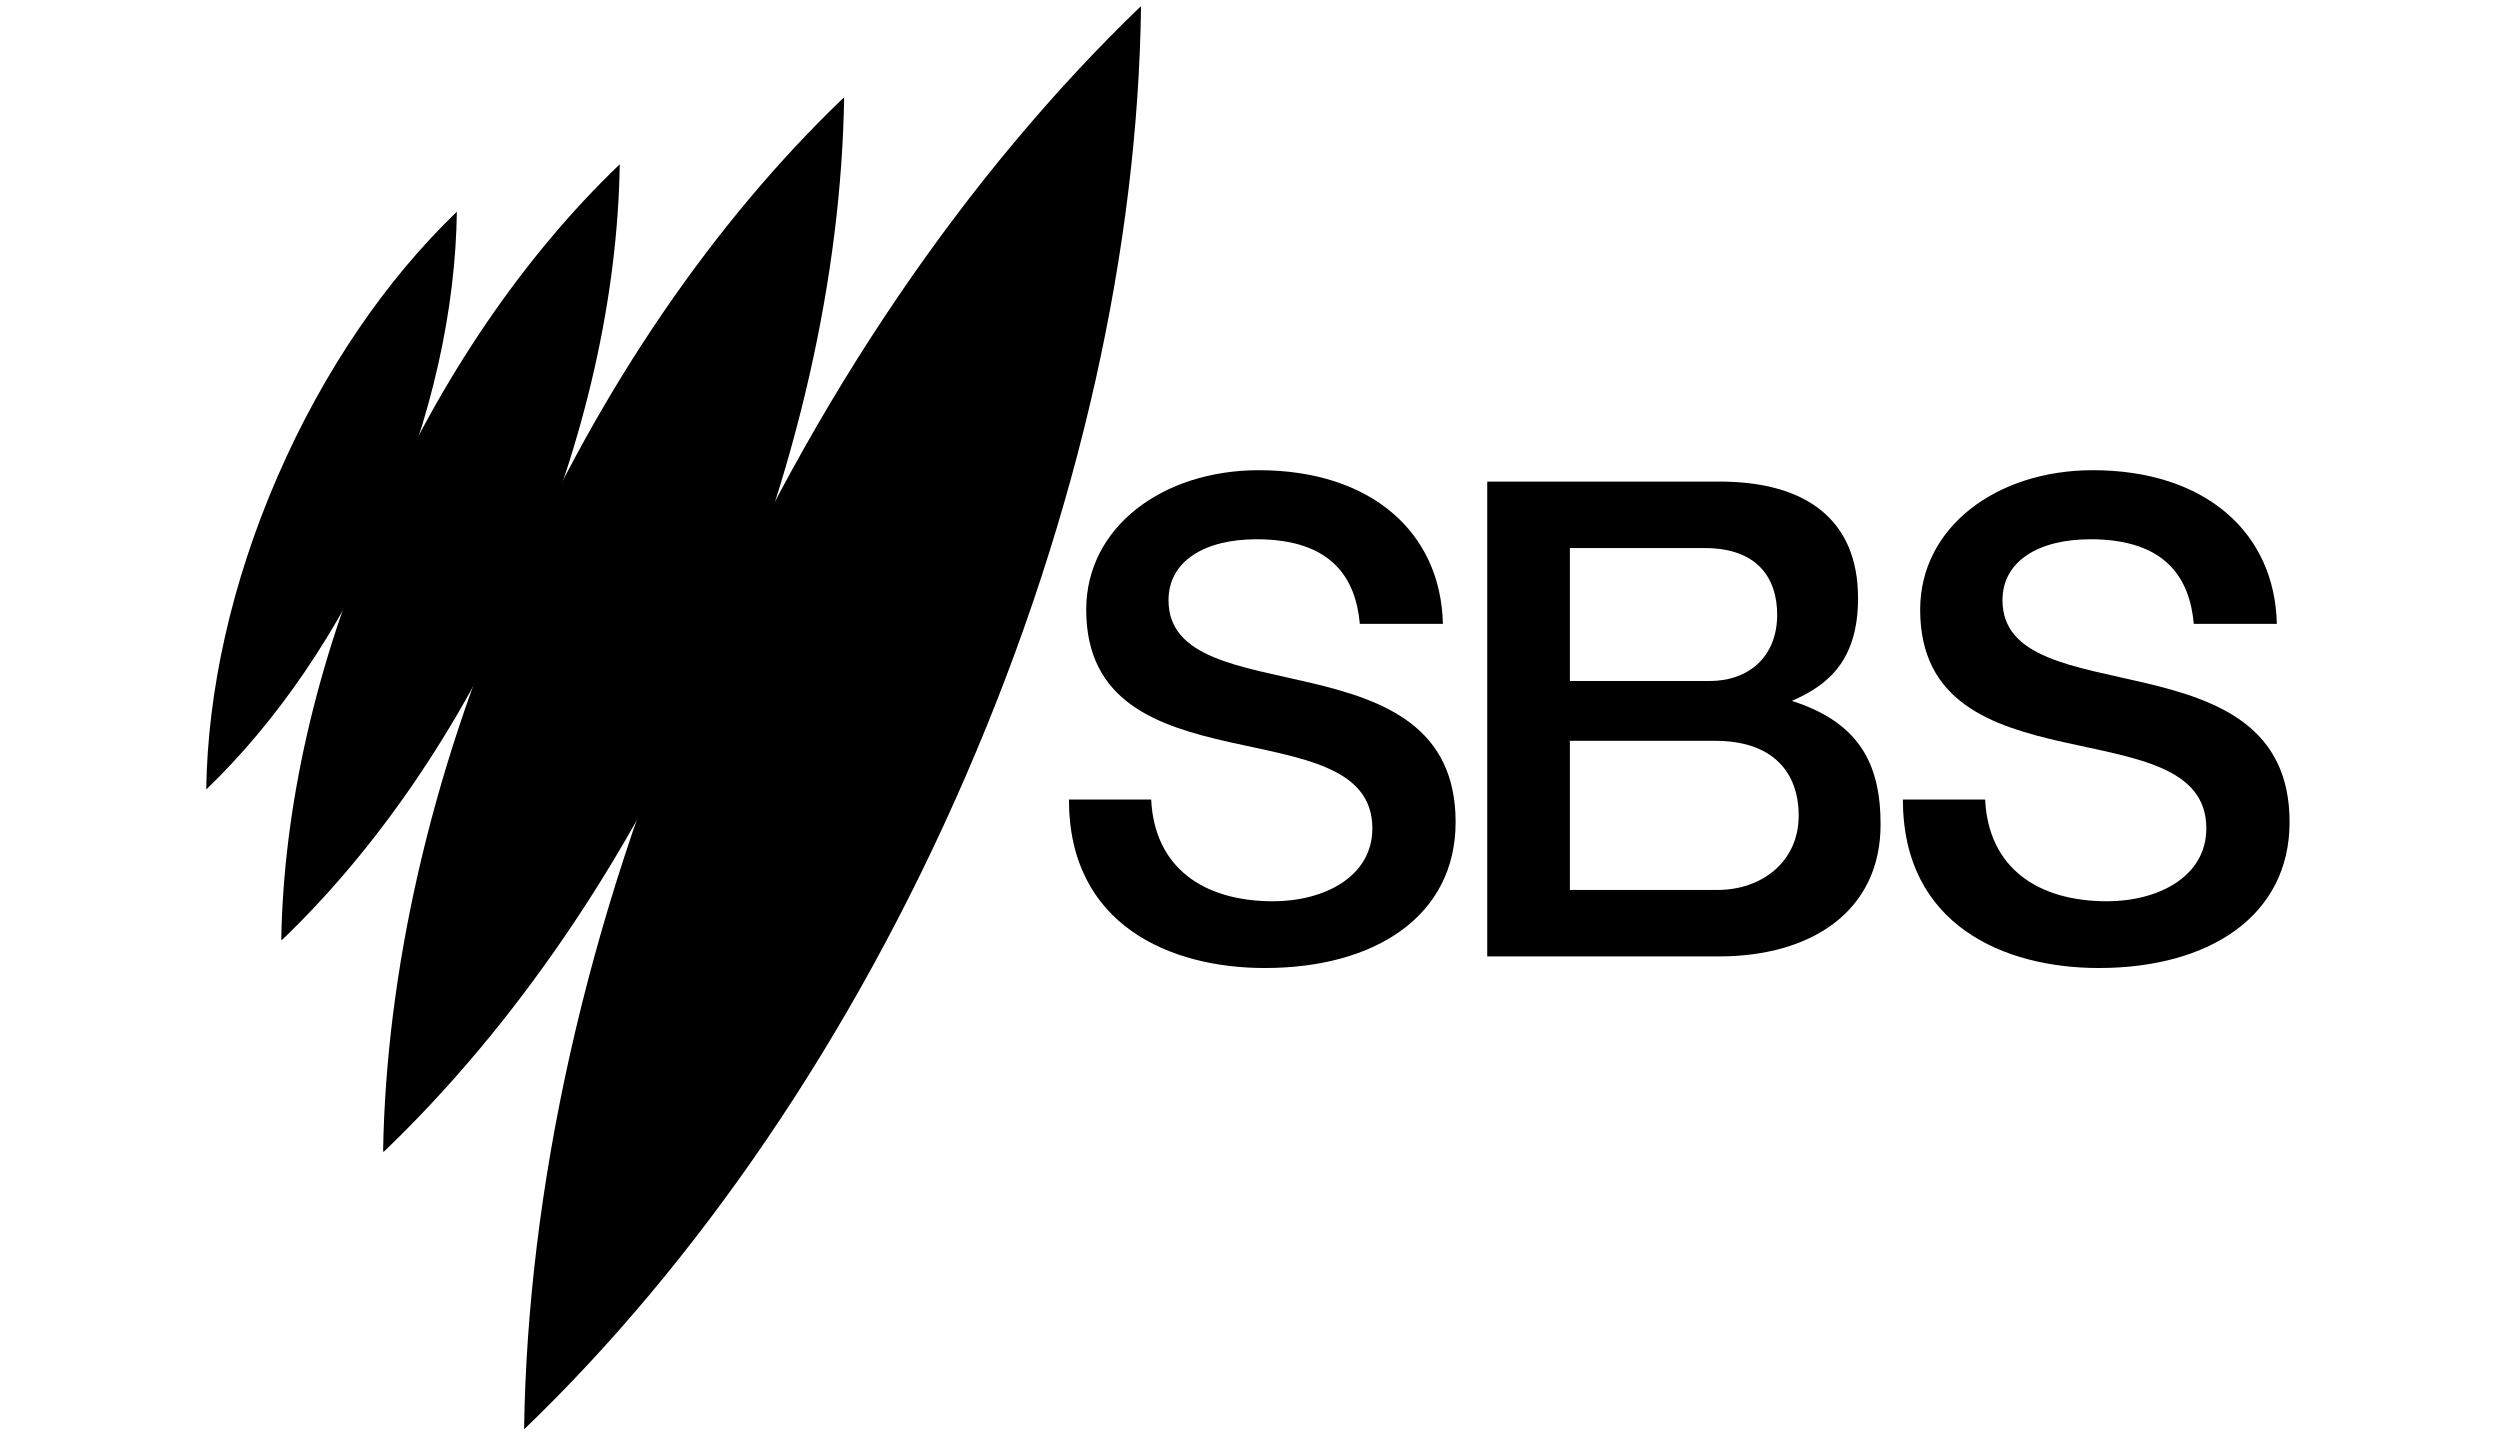
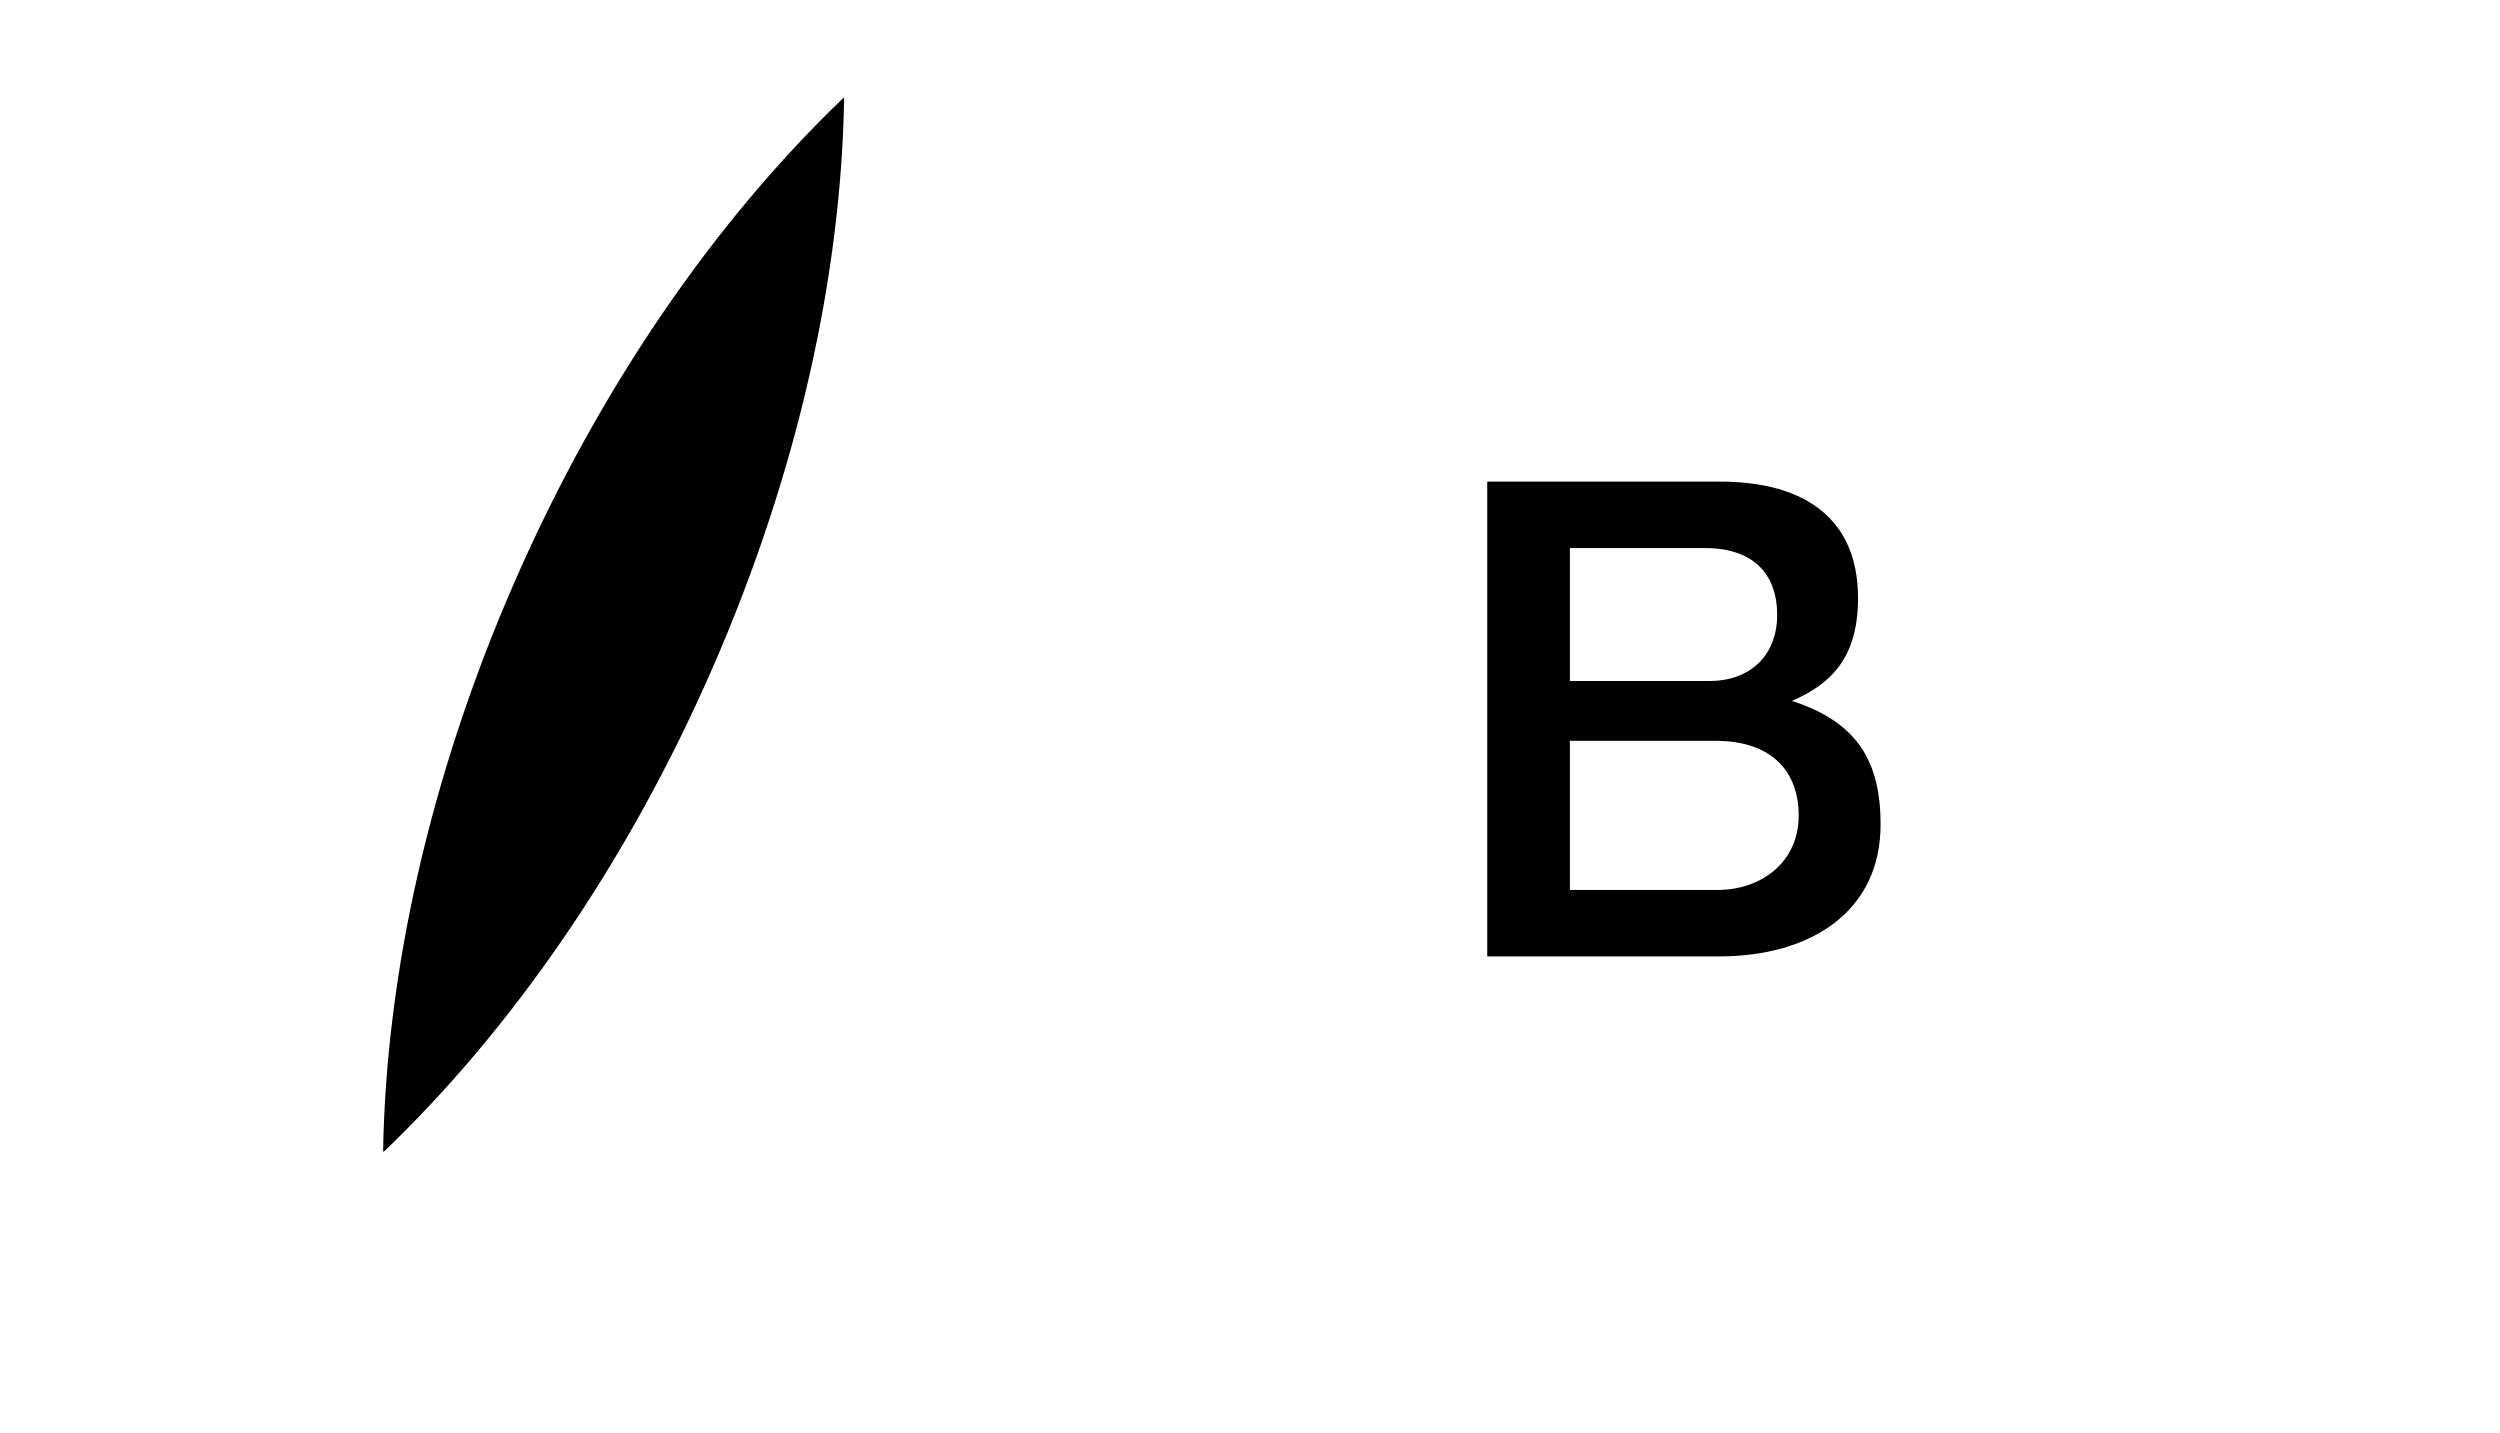
<svg xmlns="http://www.w3.org/2000/svg" width="150px" height="86px" viewBox="0 0 150 86" version="1.1">
  <title>123-SBS</title>
  <desc>Created with Sketch.</desc>
  <defs />
  <g id="123-SBS" stroke="none" stroke-width="1" fill="none" fill-rule="evenodd">
    <g id="SBS" transform="translate(12, 0)" fill="#000000" fill-rule="nonzero">
-       <path d="M69.59,37.433 L74.573,37.433 C74.455,31.949 70.271,28.212 63.53,28.212 C57.772,28.212 53.173,31.617 53.173,36.585 C53.173,47.676 70.342,42.296 70.342,49.702 C70.342,52.609 67.44,54.076 64.387,54.076 C60.213,54.076 57.267,52.061 57.071,47.974 L52.136,47.974 C52.136,55.525 58.235,58.081 63.89,58.081 C70.504,58.081 75.337,54.965 75.337,49.322 C75.337,37.88 58.111,42.98 58.111,36.014 C58.111,33.646 60.308,32.356 63.386,32.356 C67.958,32.356 69.348,34.738 69.59,37.433 Z" id="path2998" />
      <g id="layer1-7" transform="translate(0.135, 0.174)">
        <g id="g3049" transform="translate(0.093, 0.051)">
-           <path d="M0.156,47.135 C4.322,43.13 8.118,37.671 10.92,31.219 C13.722,24.759 15.111,18.258 15.183,12.477 L15.135,12.525 C10.984,16.522 7.205,21.965 4.411,28.401 C1.625,34.828 0.236,41.305 0.148,47.07" id="path25087" />
-           <path d="M4.665,56.199 C10.278,50.826 15.39,43.504 19.172,34.829 C22.955,26.147 24.84,17.413 24.957,9.638 L24.885,9.701 C19.296,15.066 14.2,22.38 10.434,31.023 C6.667,39.665 4.783,48.367 4.649,56.118" id="path25091" />
          <path d="M10.782,68.896 C18.416,61.592 25.38,51.642 30.523,39.856 C35.675,28.07 38.255,16.19 38.421,5.623 L38.321,5.704 C30.721,13 23.79,22.926 18.655,34.671 C13.52,46.416 10.949,58.247 10.759,68.773" id="path25095" />
-           <path d="M19.226,85.527 C29.491,75.667 38.836,62.218 45.723,46.32 C52.627,30.414 56.052,14.393 56.234,0.15 L56.103,0.264 C45.887,10.124 36.583,23.525 29.712,39.374 C22.841,55.224 19.423,71.317 19.218,85.511" id="path25101" />
        </g>
      </g>
      <path d="M77.234,28.895 L77.234,57.385 L91.14,57.385 C96.644,57.385 100.835,54.702 100.835,49.47 C100.835,45.823 99.552,43.347 95.511,42.054 C97.751,41.083 99.482,39.575 99.482,35.884 C99.482,31.175 96.355,28.895 91.176,28.895 L77.234,28.895 Z M82.193,32.884 L90.285,32.884 C93.435,32.884 94.63,34.677 94.63,36.881 C94.63,39.376 92.955,40.861 90.57,40.861 L82.193,40.861 L82.193,32.884 Z M82.193,44.45 L90.922,44.45 C94.404,44.45 95.921,46.375 95.921,48.936 C95.921,51.75 93.65,53.396 91.069,53.396 L82.193,53.396 L82.193,44.45 Z" id="path3055" />
-       <path d="M119.628,37.433 L124.61,37.433 C124.493,31.949 120.308,28.212 113.568,28.212 C107.81,28.212 103.21,31.617 103.21,36.585 C103.21,47.676 120.38,42.296 120.38,49.702 C120.38,52.609 117.478,54.076 114.425,54.076 C110.25,54.076 107.305,52.061 107.108,47.974 L102.173,47.974 C102.173,55.525 108.273,58.081 113.928,58.081 C120.542,58.081 125.375,54.965 125.375,49.322 C125.375,37.88 108.149,42.98 108.149,36.014 C108.149,33.646 110.346,32.356 113.423,32.356 C117.995,32.356 119.386,34.738 119.628,37.433 Z" id="path3061" />
    </g>
  </g>
</svg>